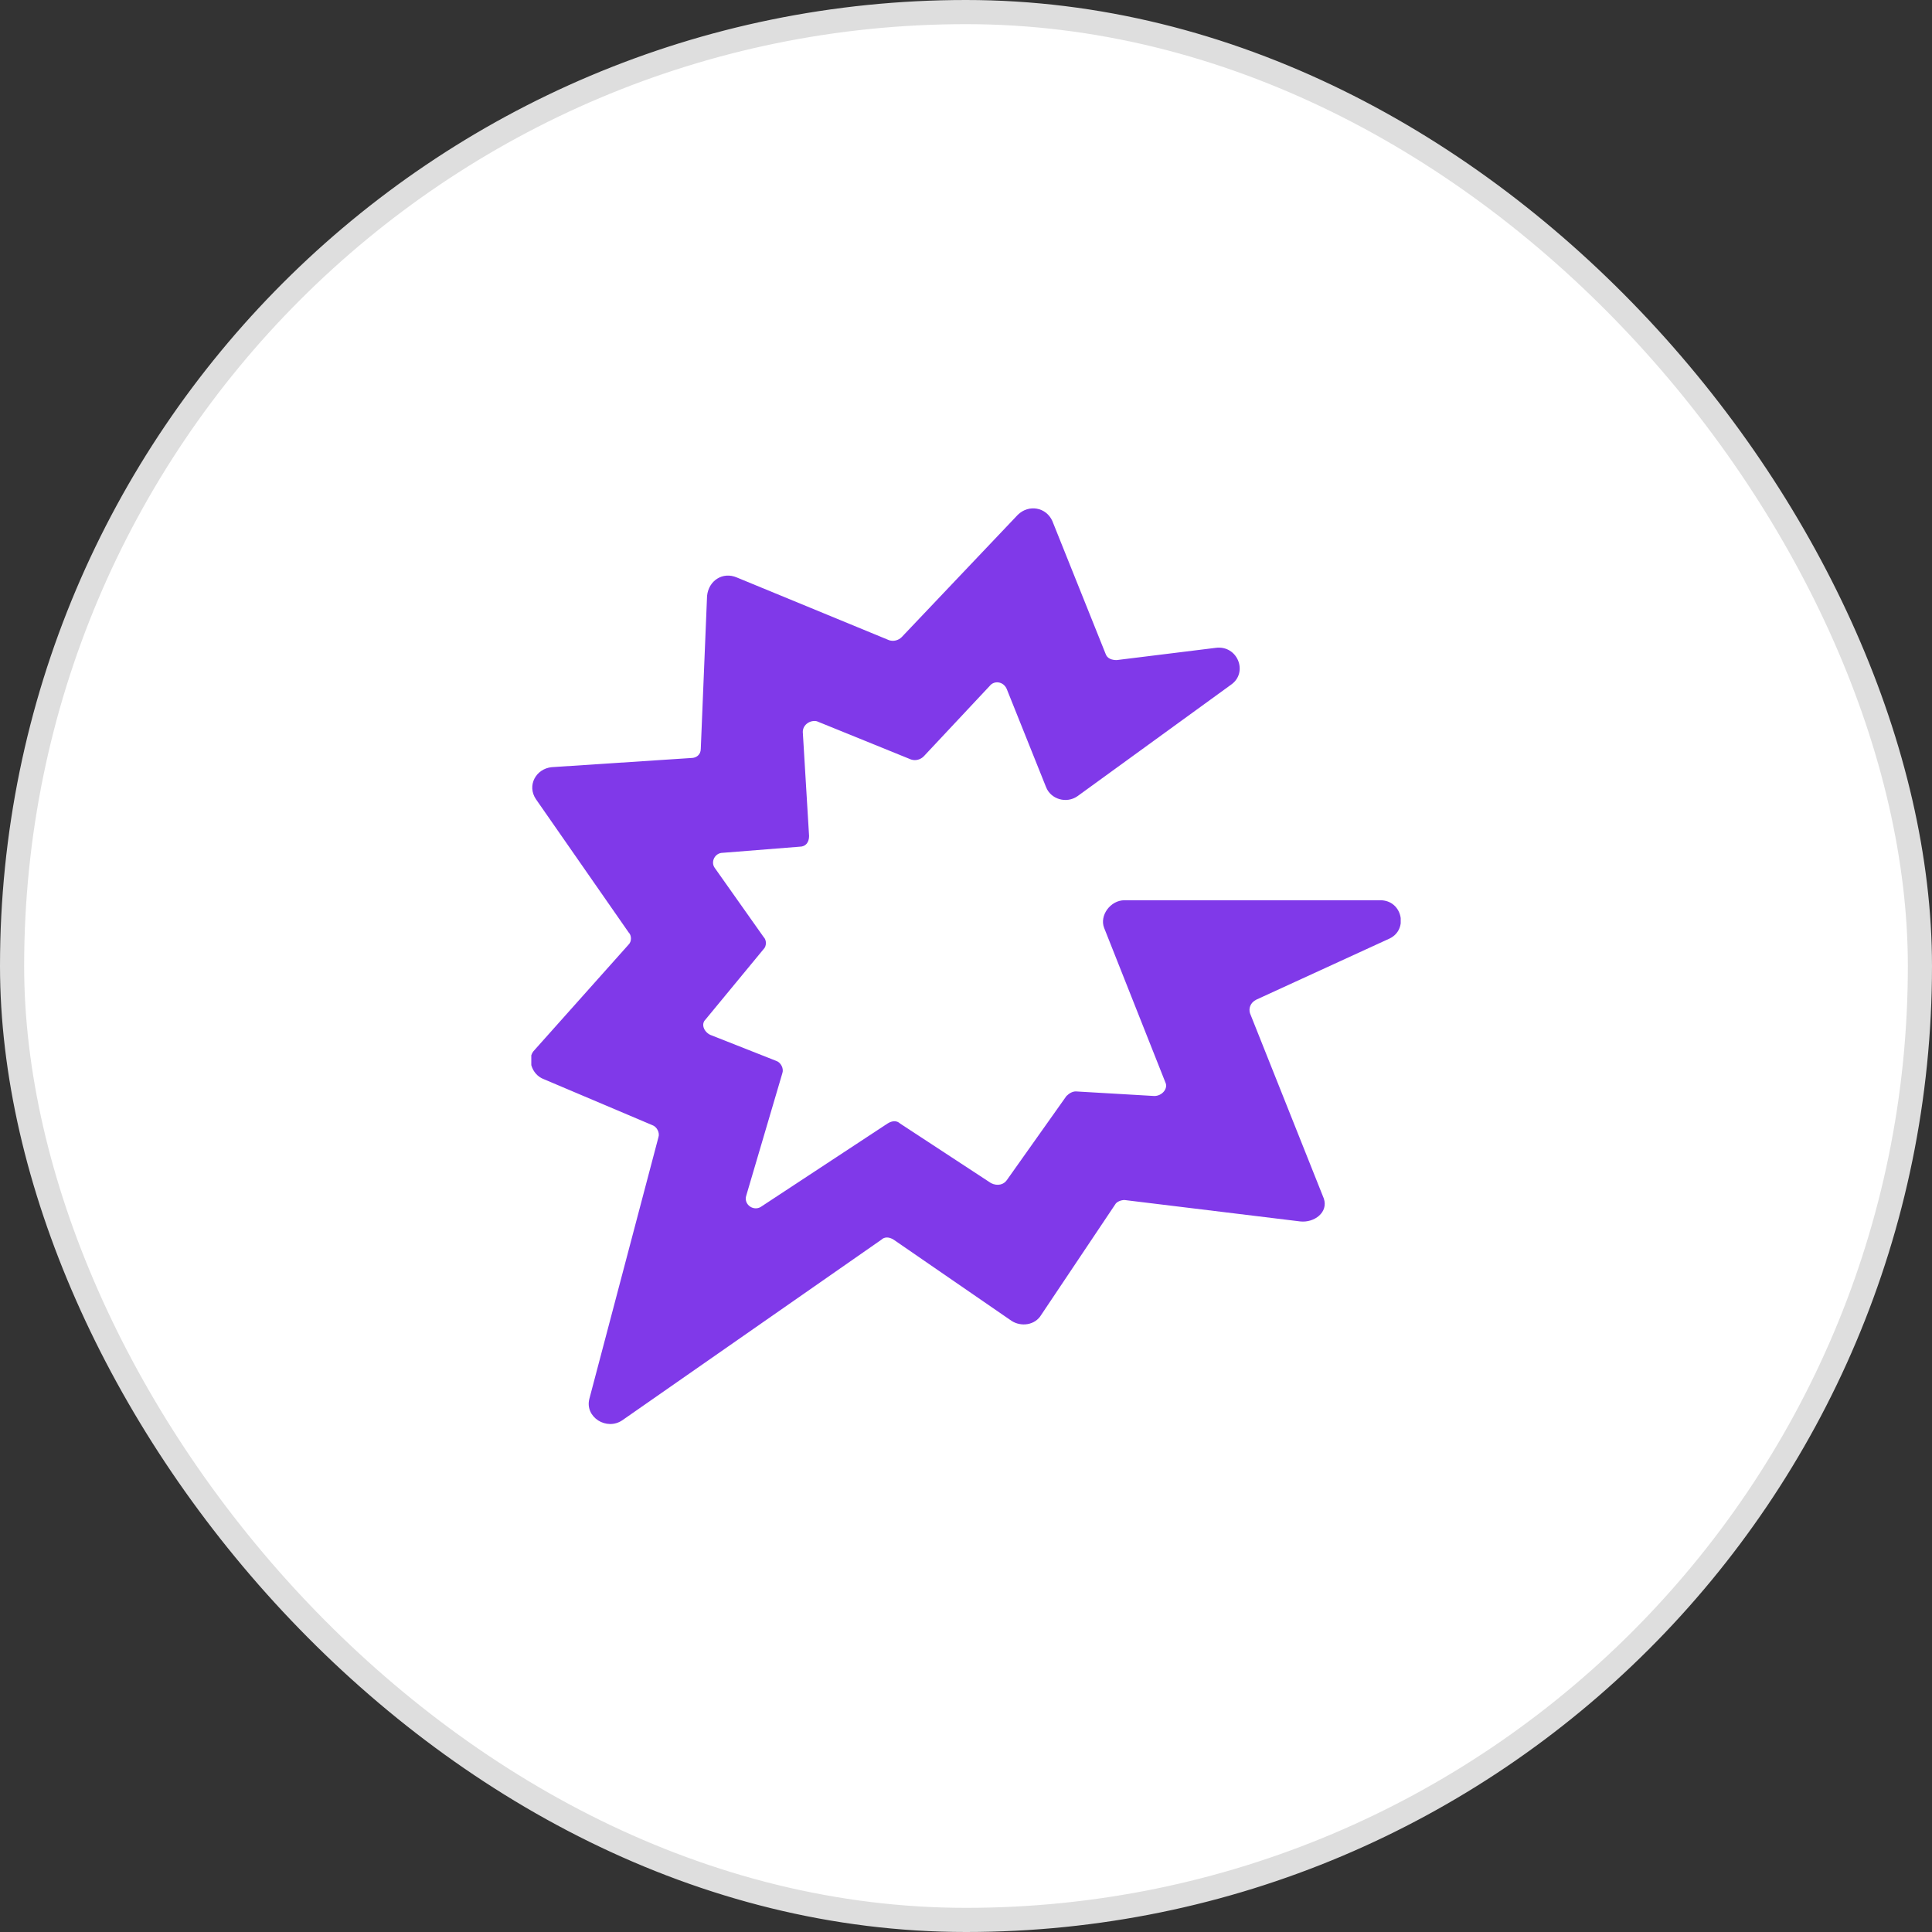
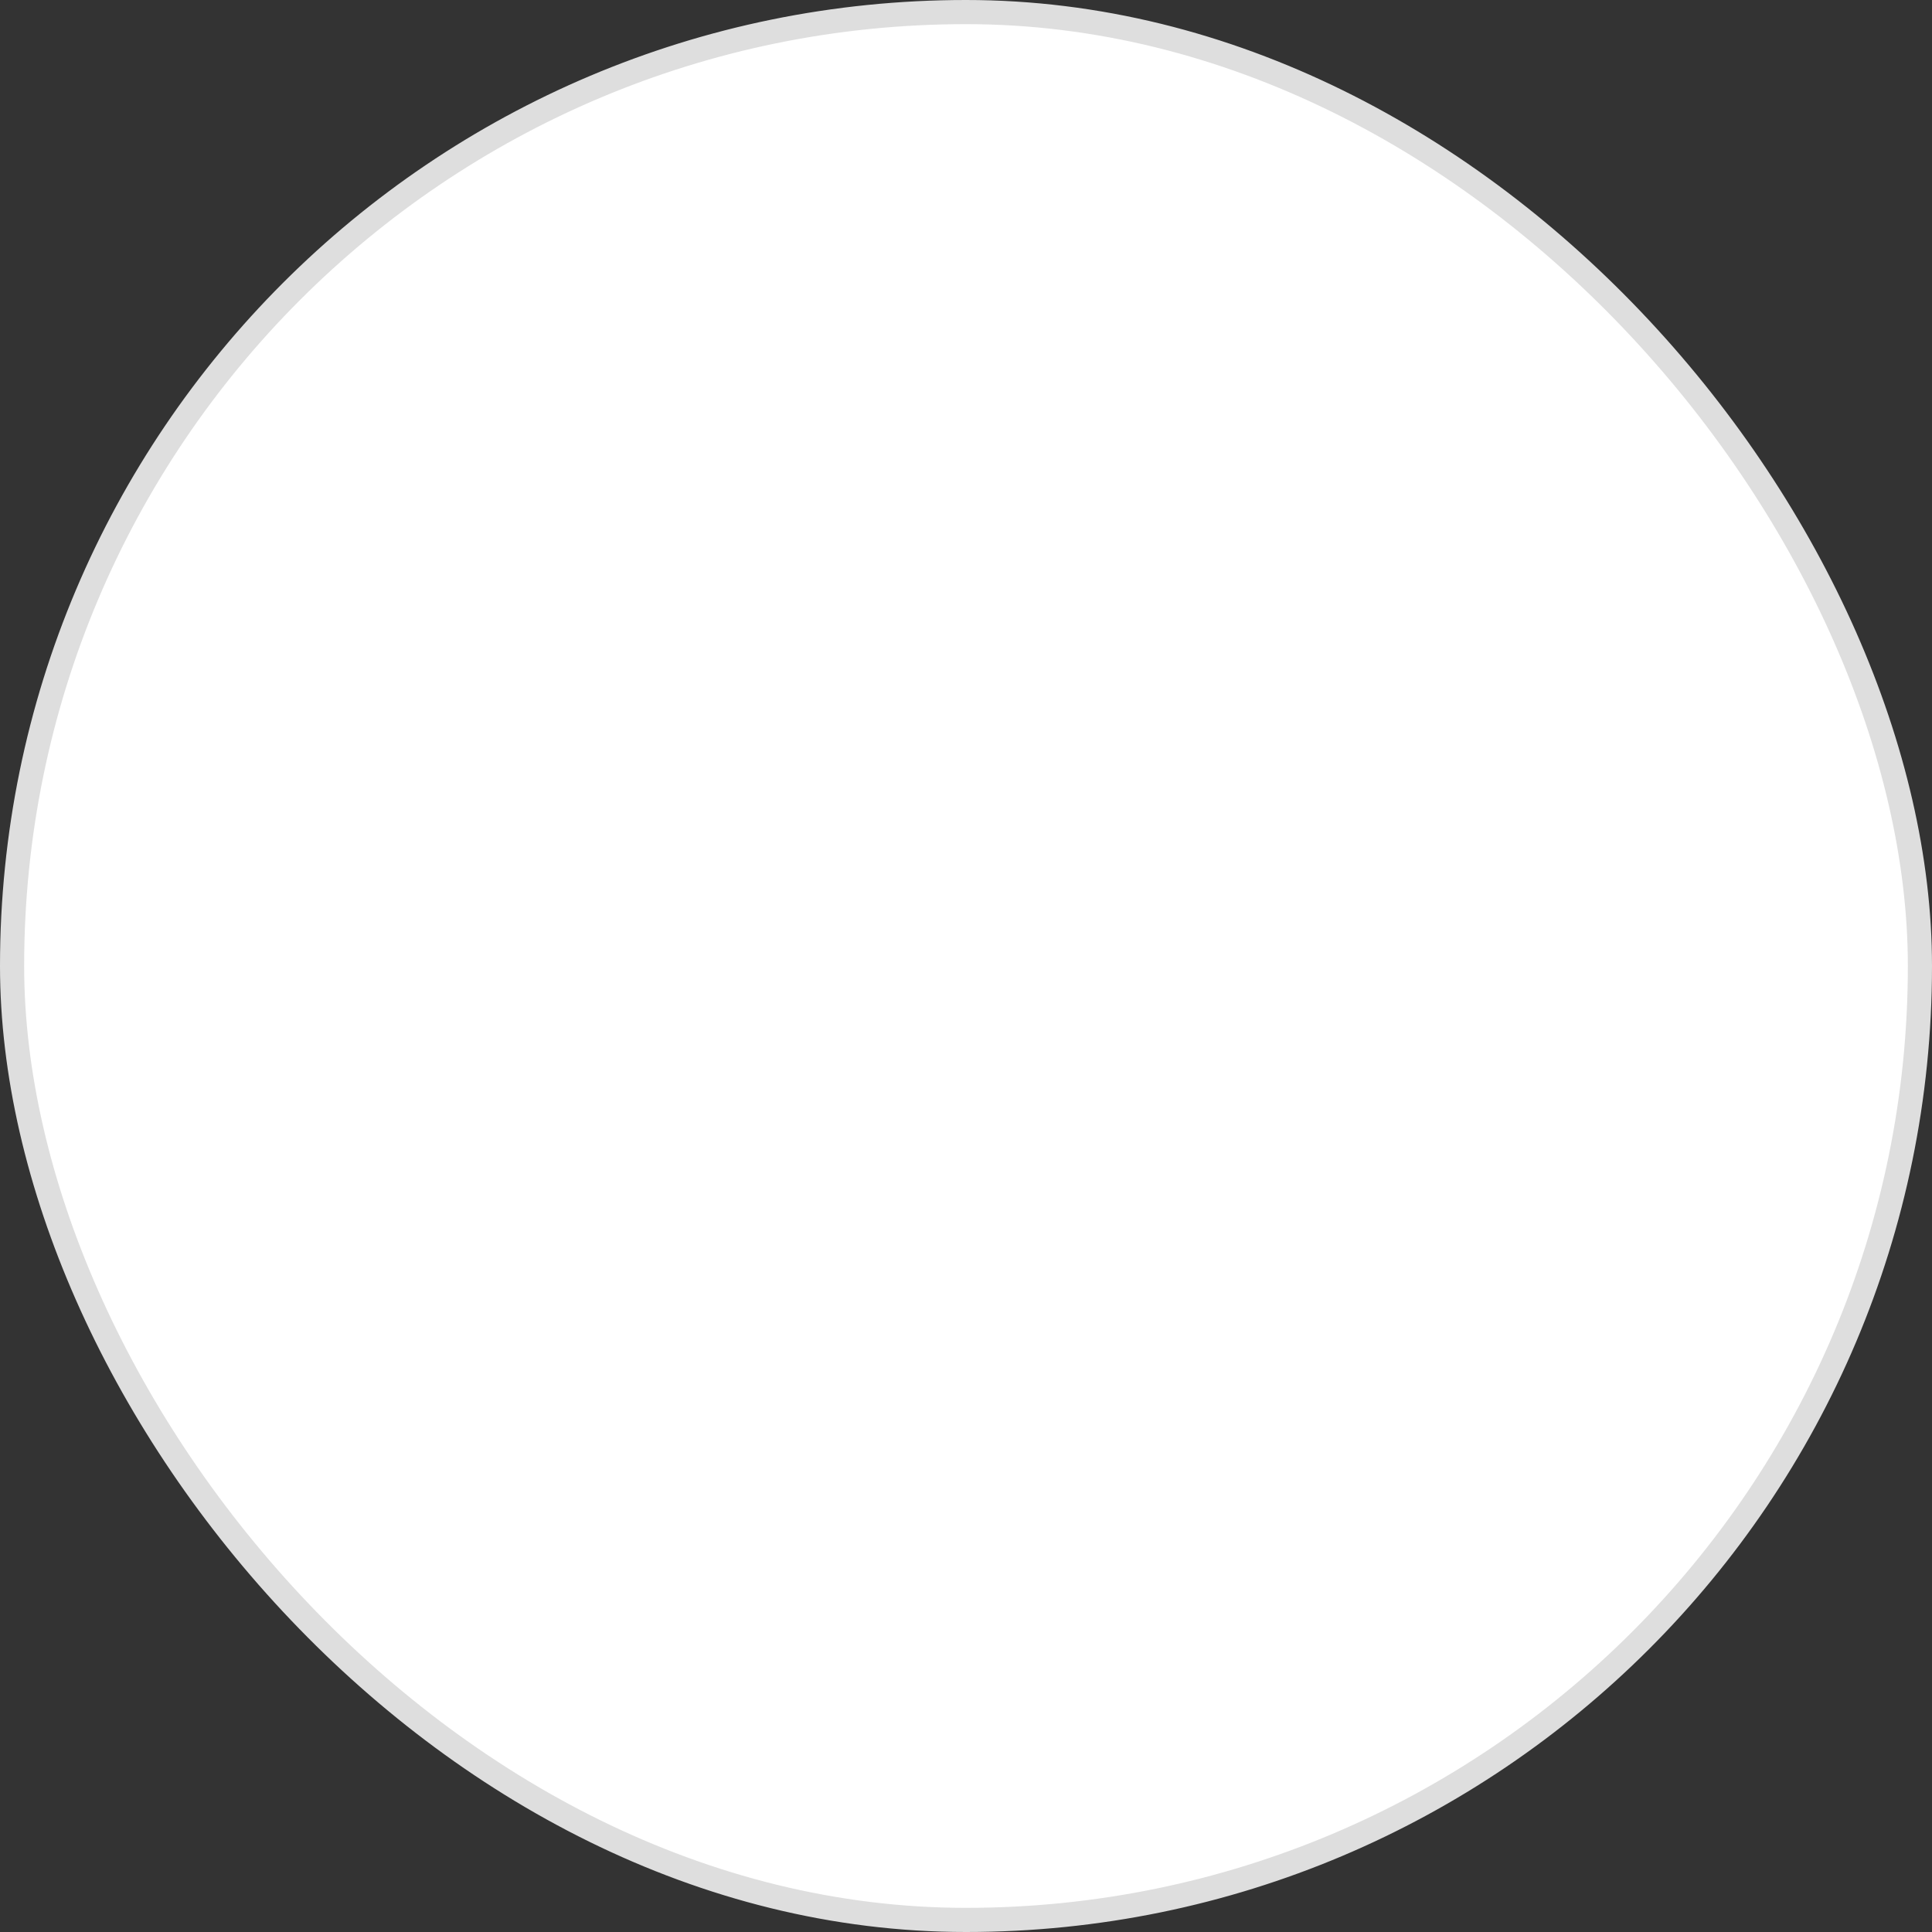
<svg xmlns="http://www.w3.org/2000/svg" width="80" height="80" viewBox="0 0 80 80" fill="none">
  <rect x="0" y="0" width="80" height="80" fill="#333333" stroke="none" />
  <rect x="0.5" y="0.5" width="79" height="79" rx="39.5" fill="white" />
  <rect x="0.5" y="0.5" width="79" height="79" rx="39.5" stroke="#DEDEDE" />
  <g clip-path="url(#clip0_2522_40079)">
-     <path d="M57.155 37.277H46.563C45.978 37.277 45.523 37.91 45.718 38.417L48.253 44.813C48.383 45.067 48.123 45.383 47.798 45.383L44.549 45.193C44.419 45.193 44.289 45.257 44.159 45.383L41.69 48.867C41.56 49.057 41.3 49.12 41.04 48.993L37.271 46.523C37.141 46.397 36.946 46.397 36.751 46.523L31.552 49.943C31.227 50.197 30.773 49.88 30.903 49.5L32.397 44.433C32.462 44.243 32.332 43.99 32.137 43.927L29.408 42.85C29.148 42.723 29.018 42.407 29.213 42.217L31.617 39.303C31.747 39.177 31.747 38.923 31.617 38.797L29.603 35.947C29.408 35.693 29.603 35.313 29.928 35.313L33.112 35.06C33.372 35.06 33.502 34.87 33.502 34.617L33.242 30.31C33.242 29.993 33.567 29.803 33.827 29.867L37.726 31.45C37.921 31.513 38.116 31.45 38.246 31.323L40.975 28.41C41.17 28.157 41.56 28.22 41.69 28.537L43.314 32.59C43.509 33.097 44.159 33.287 44.614 32.97L50.982 28.347C51.697 27.84 51.242 26.7 50.332 26.827L46.238 27.333C46.043 27.333 45.848 27.27 45.783 27.08L43.574 21.57C43.314 21 42.599 20.873 42.145 21.317L37.336 26.383C37.206 26.51 37.011 26.573 36.816 26.51L30.513 23.913C29.928 23.66 29.343 24.04 29.278 24.673L29.018 31.007C29.018 31.26 28.823 31.387 28.628 31.387L22.845 31.767C22.195 31.83 21.805 32.527 22.195 33.097L26.029 38.607C26.159 38.733 26.159 38.987 26.029 39.113L22.13 43.483C21.805 43.8 22 44.497 22.52 44.687L27.004 46.587C27.199 46.65 27.329 46.903 27.264 47.093L24.404 57.923C24.209 58.683 25.119 59.253 25.769 58.81L36.491 51.337C36.621 51.21 36.816 51.21 37.011 51.337L41.885 54.693C42.274 54.947 42.859 54.883 43.119 54.44L46.173 49.88C46.238 49.753 46.433 49.69 46.563 49.69L53.841 50.577C54.426 50.64 55.011 50.197 54.816 49.627L51.762 41.963C51.697 41.773 51.762 41.52 52.022 41.393L57.545 38.86C58.325 38.48 58.065 37.277 57.155 37.277Z" fill="#8039E9" />
-   </g>
+     </g>
  <defs>
    <clipPath id="clip0_2522_40079">
      <rect width="36" height="38" fill="white" transform="translate(22 21)" />
    </clipPath>
  </defs>
</svg>